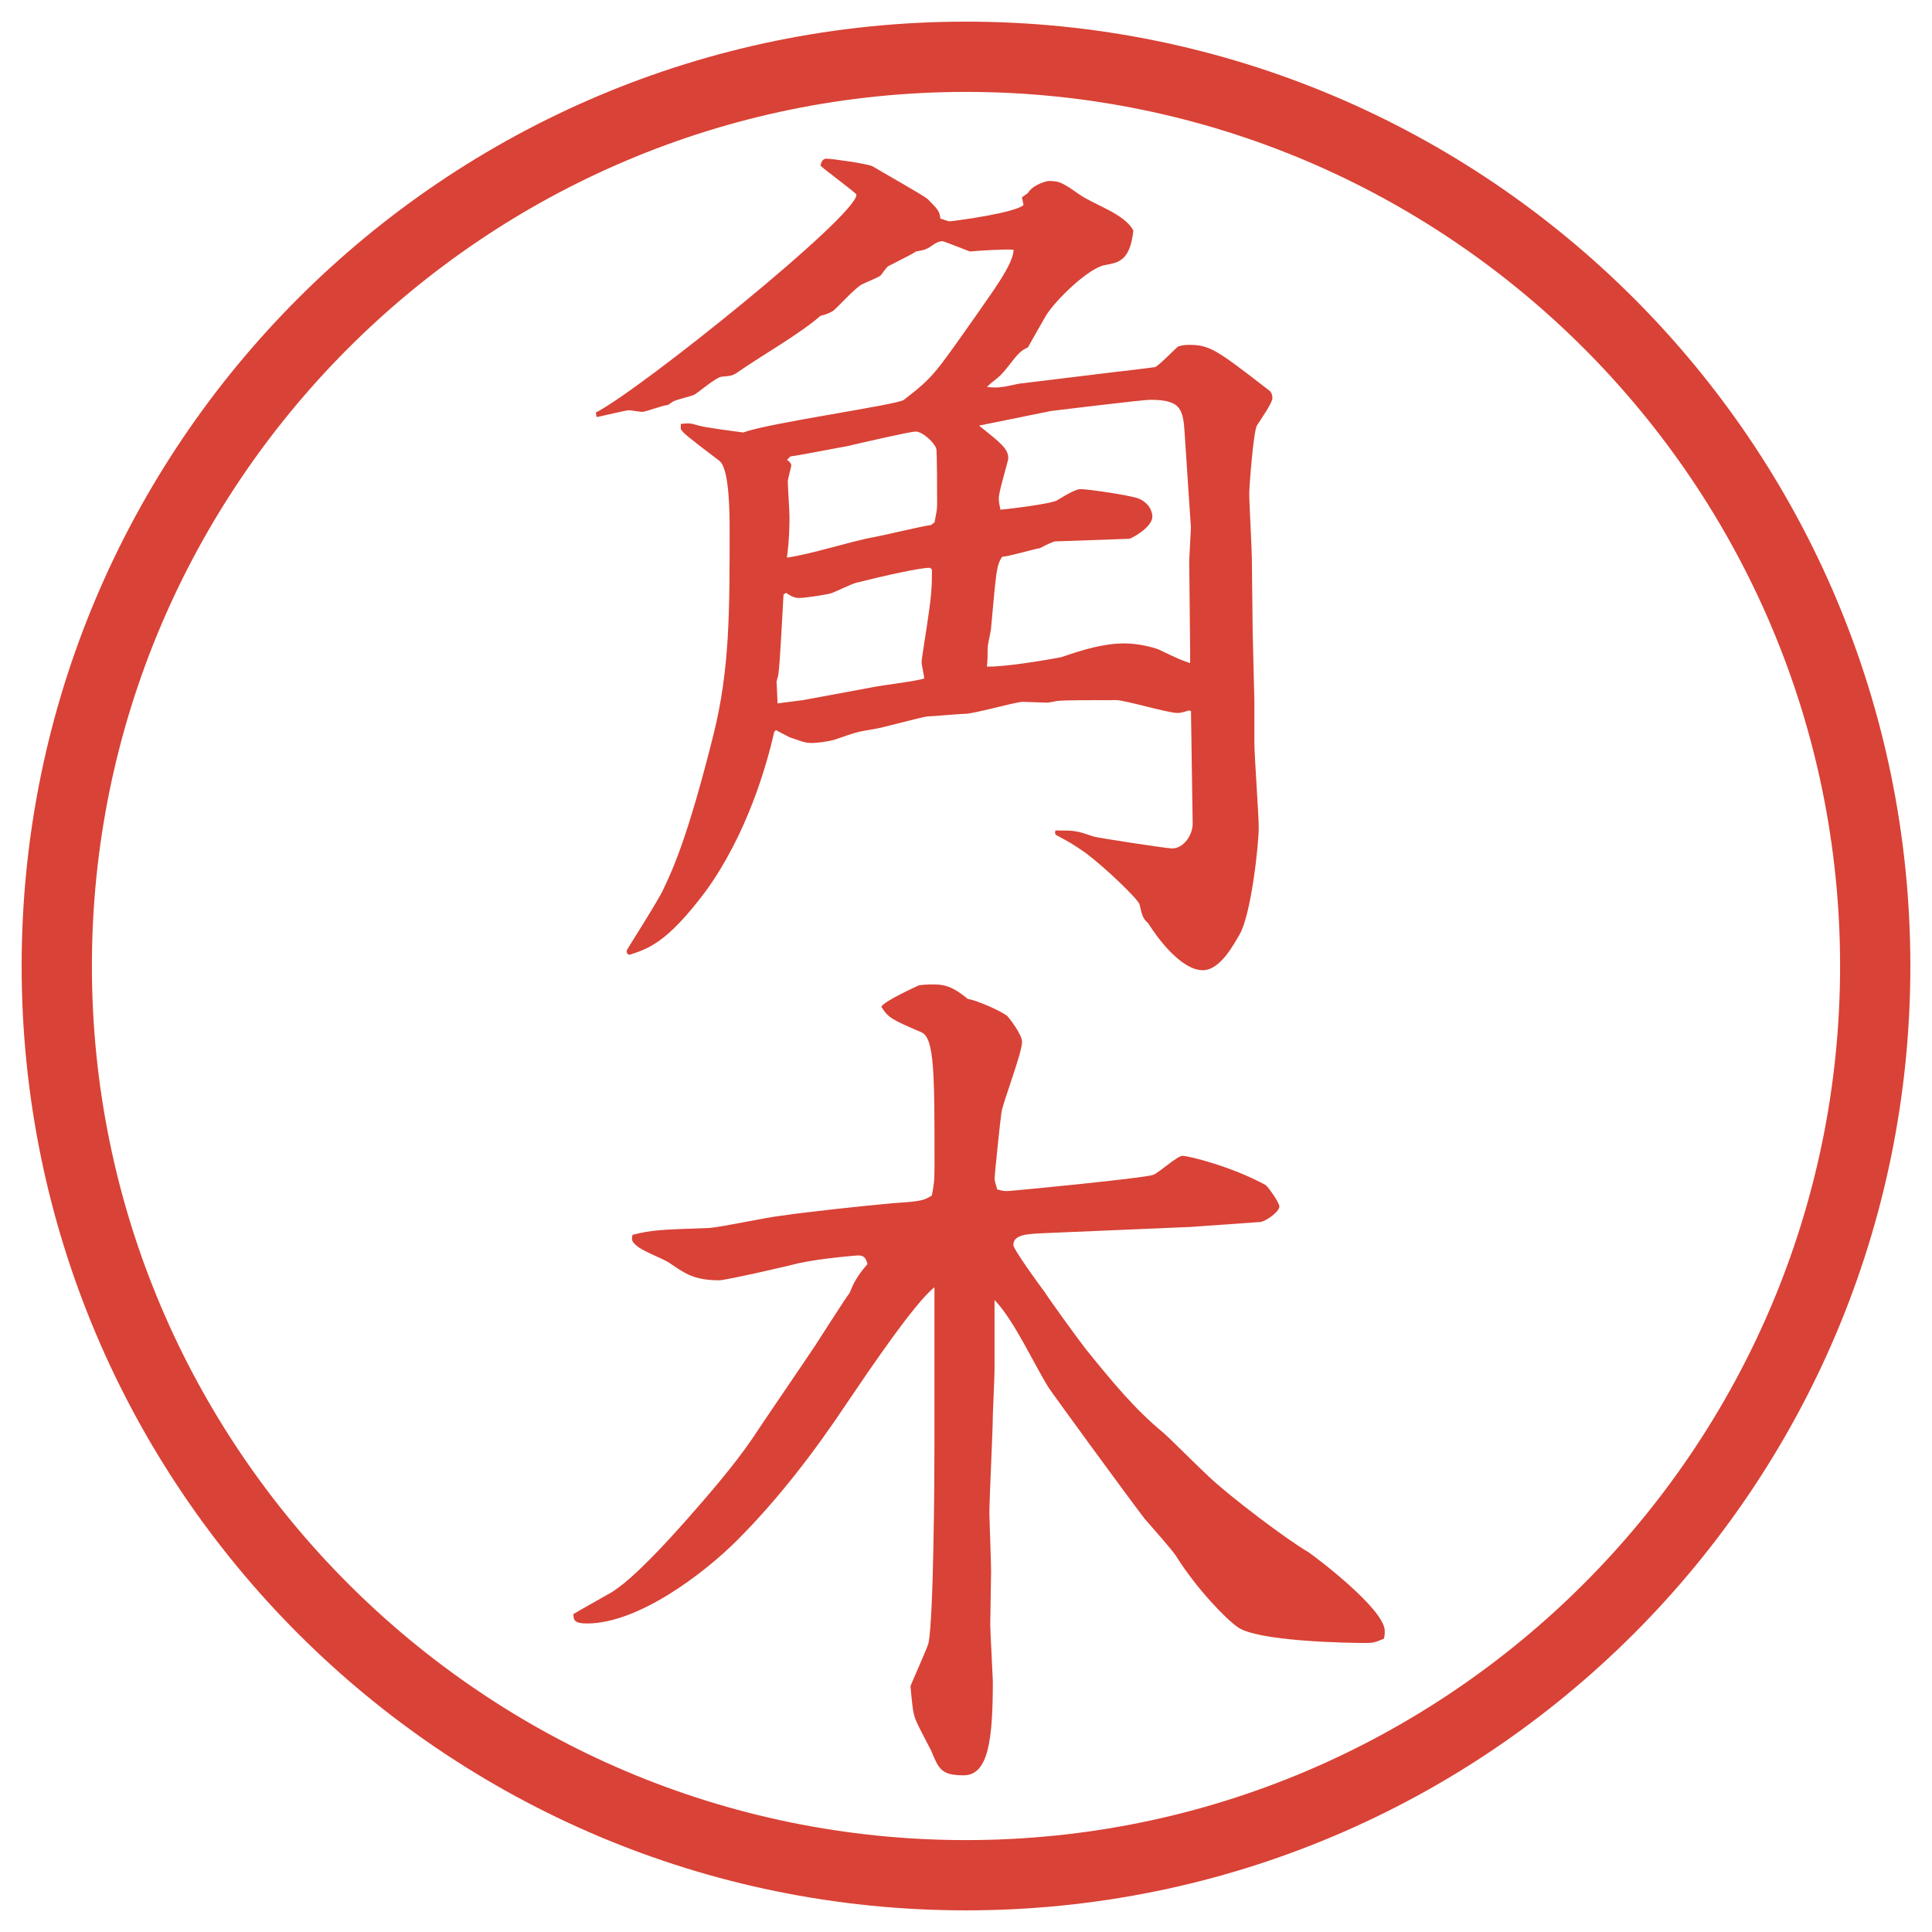
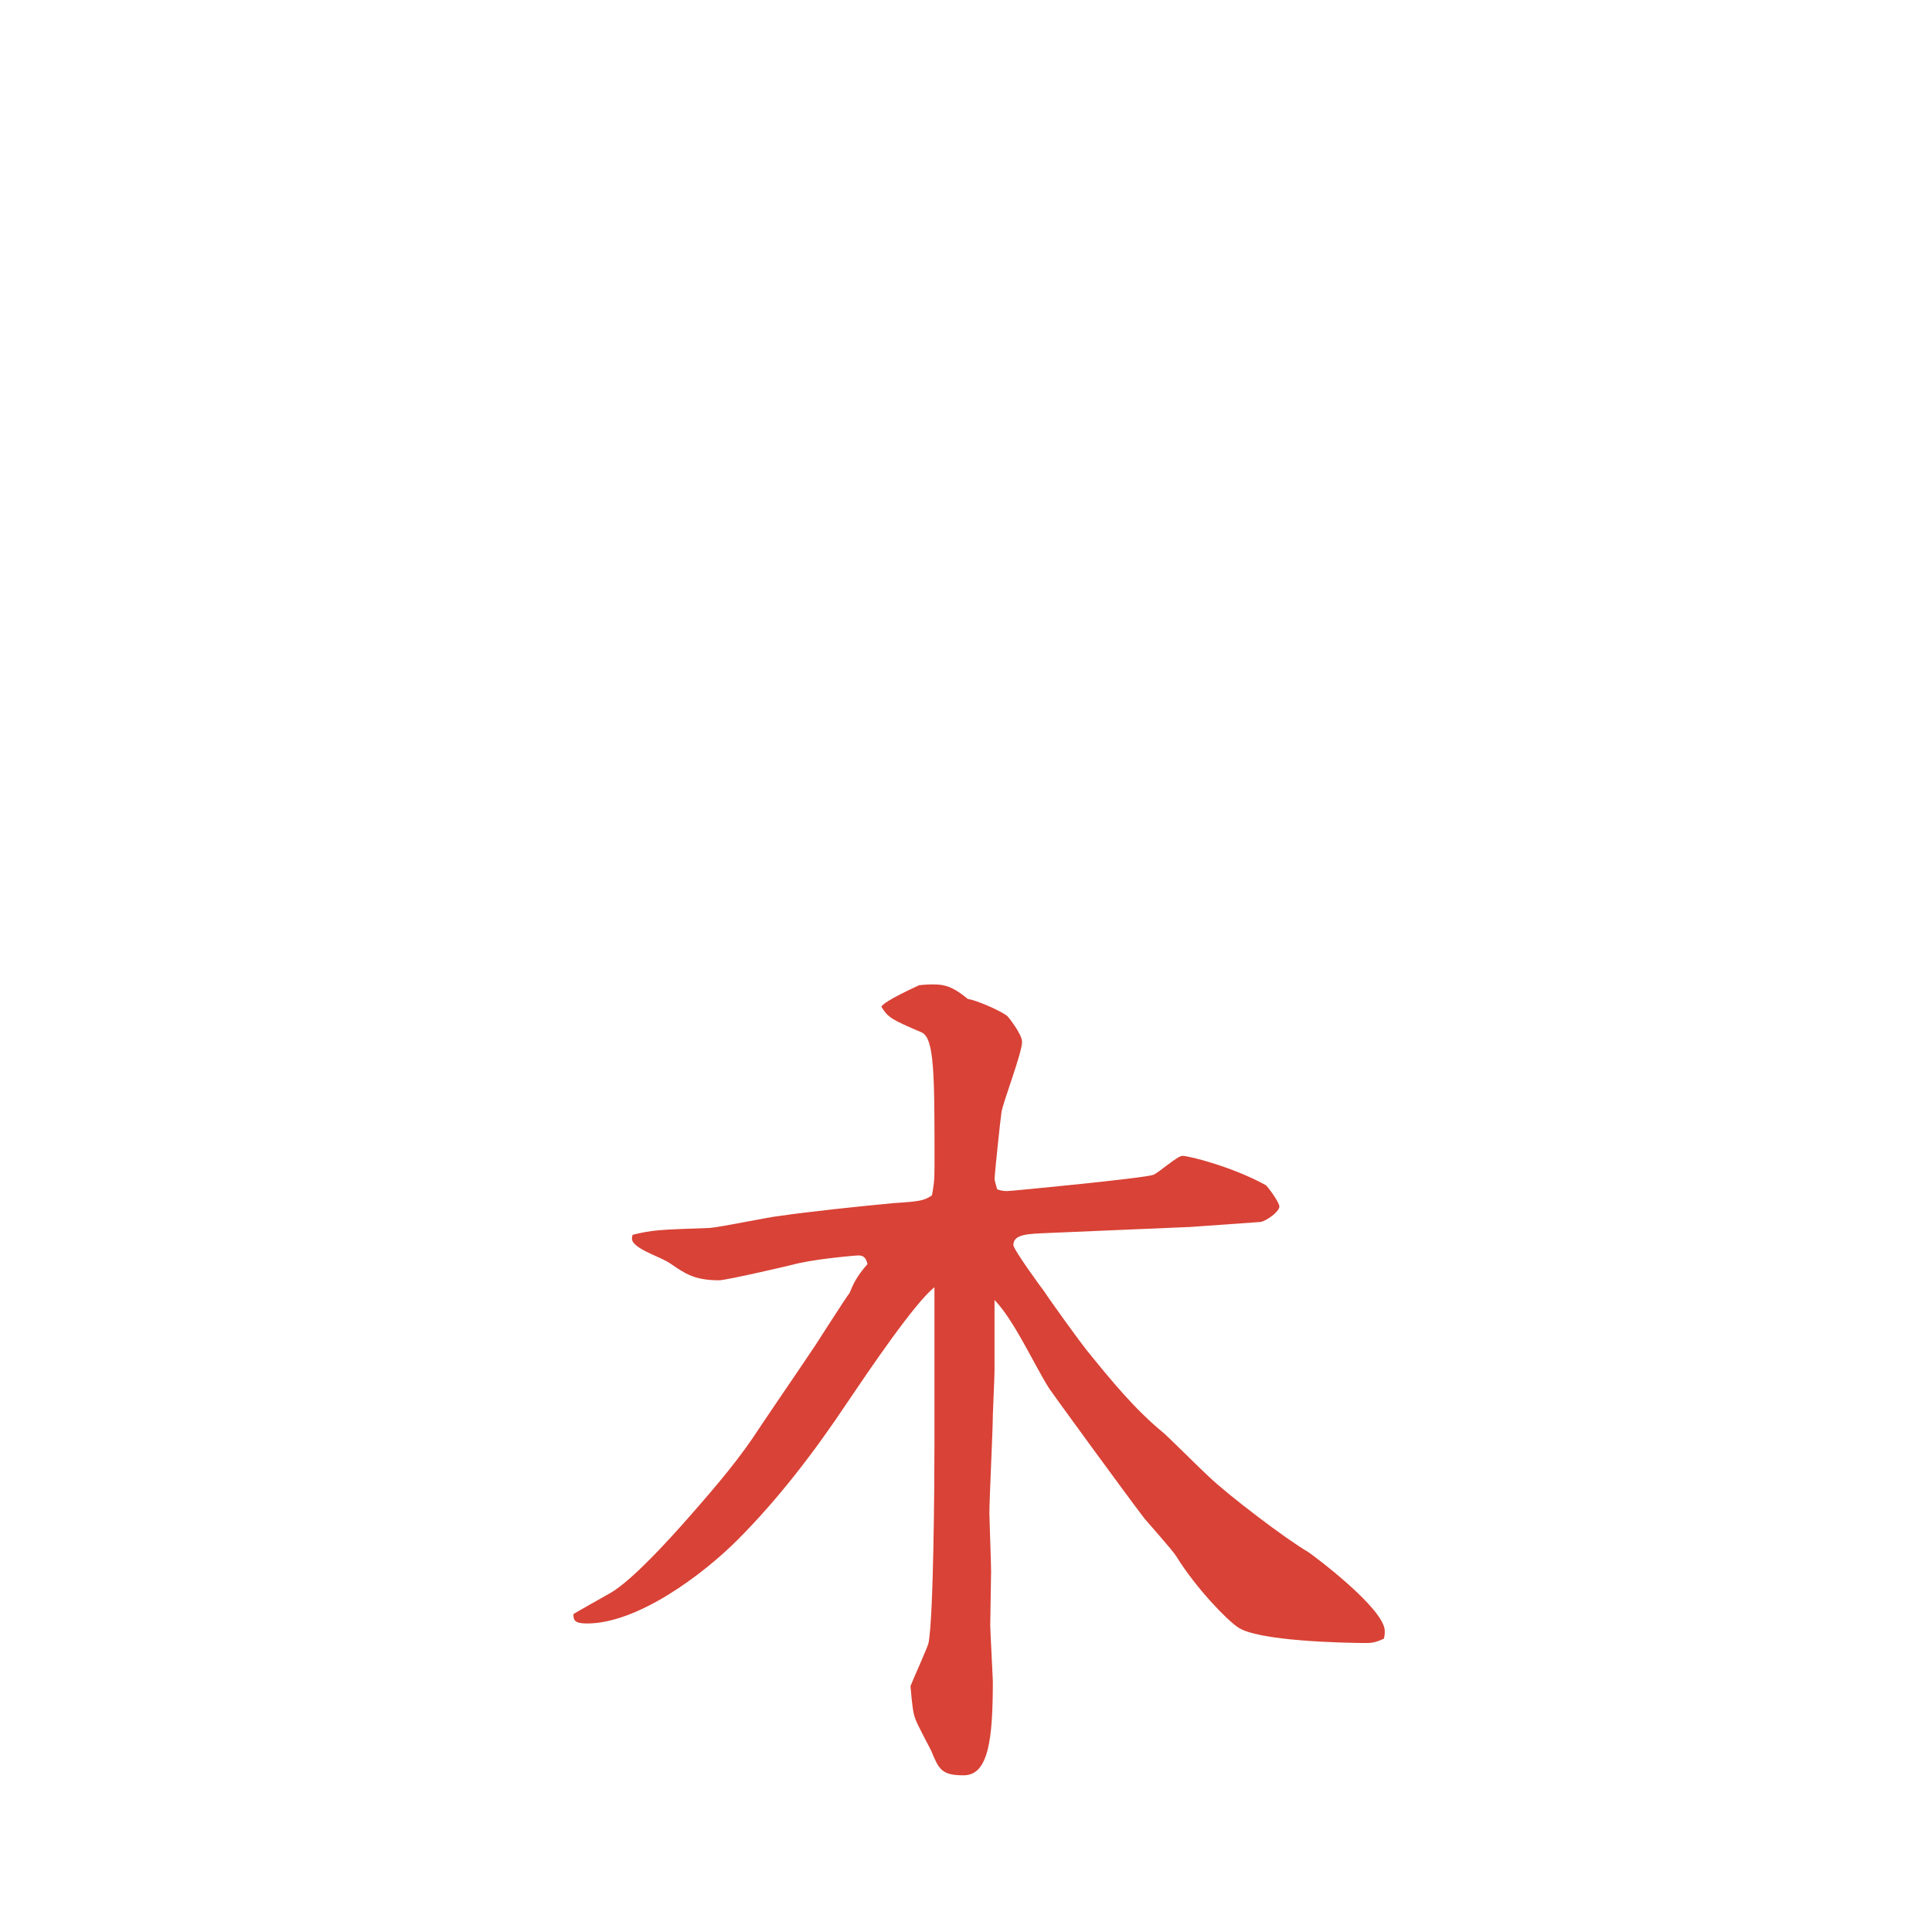
<svg xmlns="http://www.w3.org/2000/svg" id="_レイヤー_1" data-name="レイヤー 1" version="1.1" viewBox="0 0 27.496 27.496">
  <g id="_楕円形_1" data-name="楕円形 1">
-     <path d="M13.748,1.308c6.859,0,12.44,5.581,12.44,12.44s-5.581,12.44-12.44,12.44S1.308,20.607,1.308,13.748,6.889,1.308,13.748,1.308M13.748.308C6.325.308.308,6.325.308,13.748s6.017,13.44,13.44,13.44,13.44-6.017,13.44-13.44S21.171.308,13.748.308h0Z" fill="#d94236" stroke-width="0" />
-   </g>
+     </g>
  <g>
-     <path d="M8.478,5.872c.61-.305,3.711-2.795,3.711-3.101,0-.024-.439-.342-.513-.415.012-.037.024-.098.085-.098.073,0,.598.073.659.11.098.061.708.403.781.464.146.146.171.171.183.281.024,0,.098.037.134.037.122-.012.928-.122,1.049-.232l-.023-.11.085-.061c.073-.122.269-.171.293-.171.146,0,.183.012.427.183.221.159.66.281.781.525-.049.427-.207.452-.402.488-.232.037-.708.5-.842.72-.062.11-.086.146-.257.452-.11.049-.146.098-.28.269-.098.122-.11.134-.22.22-.037.024-.037.037-.085.073.098.012.159.012.22,0,.049,0,.232-.049.269-.049l1.403-.171c.037,0,.488-.061.501-.061.062-.024.28-.256.329-.293.037-.012.086-.024.146-.024.306,0,.391.061,1.148.647.036.024.049.073.049.11,0,.073-.184.33-.221.391-.049.085-.109.867-.109.964,0,.146.037.793.037.928l.012,1.05.024.977v.598c0,.183.062,1.025.062,1.196,0,.269-.11,1.245-.27,1.526-.085.146-.28.513-.524.513-.317,0-.659-.476-.781-.671-.073-.061-.085-.11-.122-.269-.024-.073-.477-.513-.77-.732-.195-.134-.219-.146-.402-.244-.024-.012-.037-.024-.024-.073.269,0,.293,0,.537.085.085.024,1.05.171,1.123.171.159,0,.293-.183.293-.354l-.024-1.599-.024-.012c-.085.024-.11.037-.171.037-.135,0-.744-.183-.867-.183-.402,0-.72,0-.842.012-.061.012-.122.024-.146.024-.061,0-.305-.012-.354-.012-.123.012-.696.171-.806.171-.085,0-.464.037-.537.037-.11.012-.671.171-.781.183-.232.037-.256.049-.537.146-.122.037-.293.049-.317.049-.073,0-.11,0-.305-.073-.012,0-.037-.012-.22-.11l-.024.024c-.11.488-.391,1.465-.977,2.271-.549.732-.818.818-1.086.903-.037-.012-.037-.037-.037-.061,0-.012.464-.732.525-.879.122-.256.342-.72.708-2.185.232-.928.232-1.733.232-2.917,0-.22,0-.879-.146-.989-.452-.342-.525-.403-.549-.452v-.073c.122-.012.134-.012.256.024.073.024.439.073.635.098.342-.134,2.185-.391,2.283-.464.427-.33.439-.366,1.025-1.196.208-.305.537-.732.537-.94-.121-.012-.488.012-.622.024-.342-.134-.378-.146-.391-.146-.049,0-.085.024-.11.037-.122.085-.134.085-.269.11-.049.037-.085.049-.391.208-.024.012-.098.122-.11.134-.024.024-.244.11-.281.134-.122.085-.281.269-.391.366-.037.024-.085.049-.183.073-.293.256-.83.562-1.147.781-.098.073-.122.073-.256.085-.073,0-.33.22-.391.256-.049.024-.269.073-.305.098-.024.012-.049.037-.073.049-.061,0-.317.098-.366.098-.024,0-.171-.024-.183-.024-.049,0-.391.085-.464.098l-.012-.061ZM11.444,9.961l.989-.183c.11-.024.623-.085.72-.122,0-.037-.037-.195-.037-.232,0-.049.085-.562.098-.671.049-.33.049-.464.049-.647l-.024-.024c-.11-.012-.696.122-1.038.208-.073.012-.33.146-.391.159-.11.024-.354.061-.439.061-.049,0-.098-.012-.183-.073l-.037.024c-.012.183-.049.977-.073,1.135,0,.024-.037.11-.024.134l.012.281.378-.049ZM13.3,7.435c.024-.134.037-.171.037-.256,0-.098,0-.769-.012-.793-.024-.085-.195-.244-.293-.244-.085,0-.818.171-.977.208-.647.122-.72.134-.806.146l-.049.049c.024.012.061.049.061.073,0,.037-.049.195-.049.232,0,.073.024.427.024.5s0,.33-.037.586c.354-.049.903-.232,1.245-.293.134-.024.696-.159.806-.171l.049-.037ZM15.021,7.703c-.036.012-.085.024-.22.098-.086.012-.451.122-.537.122-.085.122-.085.208-.159,1.013,0,.037-.049.244-.049.281,0,.073,0,.22-.012.269.208.012.817-.085,1.062-.134.318-.11.611-.195.892-.195.22,0,.427.061.488.085.306.146.342.159.452.195v-.146l-.013-1.318.024-.464-.086-1.294c-.023-.378-.036-.525-.488-.525-.134,0-1.403.159-1.416.159l-1.025.208c.305.244.416.33.416.464,0,.037-.135.476-.135.562,0,.037,0,.073.024.171.134-.012.732-.085.806-.134q.256-.159.33-.159c.109,0,.695.085.83.134.17.073.195.208.195.256,0,.159-.306.317-.33.317l-1.05.037Z" fill="#d94236" stroke-width="0" />
    <path d="M16.912,17.463l-2.025.086c-.244.012-.465.012-.465.17,0,.062.391.599.439.66.086.134.501.707.599.83.366.451.684.842,1.099,1.184.061.049.537.525.646.623.281.268,1.1.891,1.416,1.074.074.049,1.087.805,1.087,1.123,0,.036,0,.061-.013.109-.061.024-.121.061-.244.061-.28,0-1.574-.023-1.843-.231-.159-.11-.586-.55-.866-1.001-.062-.098-.391-.464-.452-.537-.244-.317-1.331-1.807-1.367-1.867-.22-.354-.488-.953-.769-1.246v1.002c0,.098-.024.586-.024.635,0,.219-.049,1.184-.049,1.391,0,.074.024.721.024.83,0,.123-.012.66-.012.77,0,.073.037.757.037.793,0,.83-.061,1.344-.415,1.344-.317,0-.354-.086-.464-.354-.037-.073-.195-.366-.22-.439-.037-.085-.049-.208-.073-.476.037-.098.232-.525.256-.611.073-.365.085-2.295.085-2.844v-2.222c-.281.22-.94,1.196-1.245,1.647-.464.696-.977,1.367-1.562,1.953-.488.488-1.416,1.185-2.136,1.185-.183,0-.195-.049-.195-.134.037-.025.452-.257.537-.306.305-.183.806-.732,1.086-1.05.452-.513.757-.879,1.025-1.294.22-.329.574-.843.793-1.172.049-.073.452-.708.488-.745.061-.146.098-.231.256-.414-.024-.098-.061-.123-.134-.123-.012,0-.5.037-.842.11-.134.036-1.038.244-1.135.244-.354,0-.488-.098-.684-.231-.134-.098-.415-.172-.525-.293-.037-.037-.037-.074-.024-.123.293-.072.378-.072,1.099-.098.159-.012.854-.158.989-.17.415-.062,1.221-.146,1.636-.184.378-.024.427-.037.537-.109.024-.135.037-.184.037-.428,0-1.294,0-1.807-.183-1.892-.427-.183-.476-.208-.574-.366.049-.085.488-.281.537-.305.098-.012.183-.012.208-.012.195,0,.305.061.488.208.11.012.477.171.562.244.013.012.208.256.208.366,0,.158-.27.854-.293,1.001-.013.073-.098.892-.098.94,0,.036.012.072.037.158.073.024.11.024.146.024.049,0,1.953-.183,2.075-.231.073-.025.342-.27.415-.27.098,0,.72.159,1.185.416.023.012.195.244.195.305,0,.073-.184.207-.27.22l-1.025.073Z" fill="#d94236" stroke-width="0" />
  </g>
</svg>